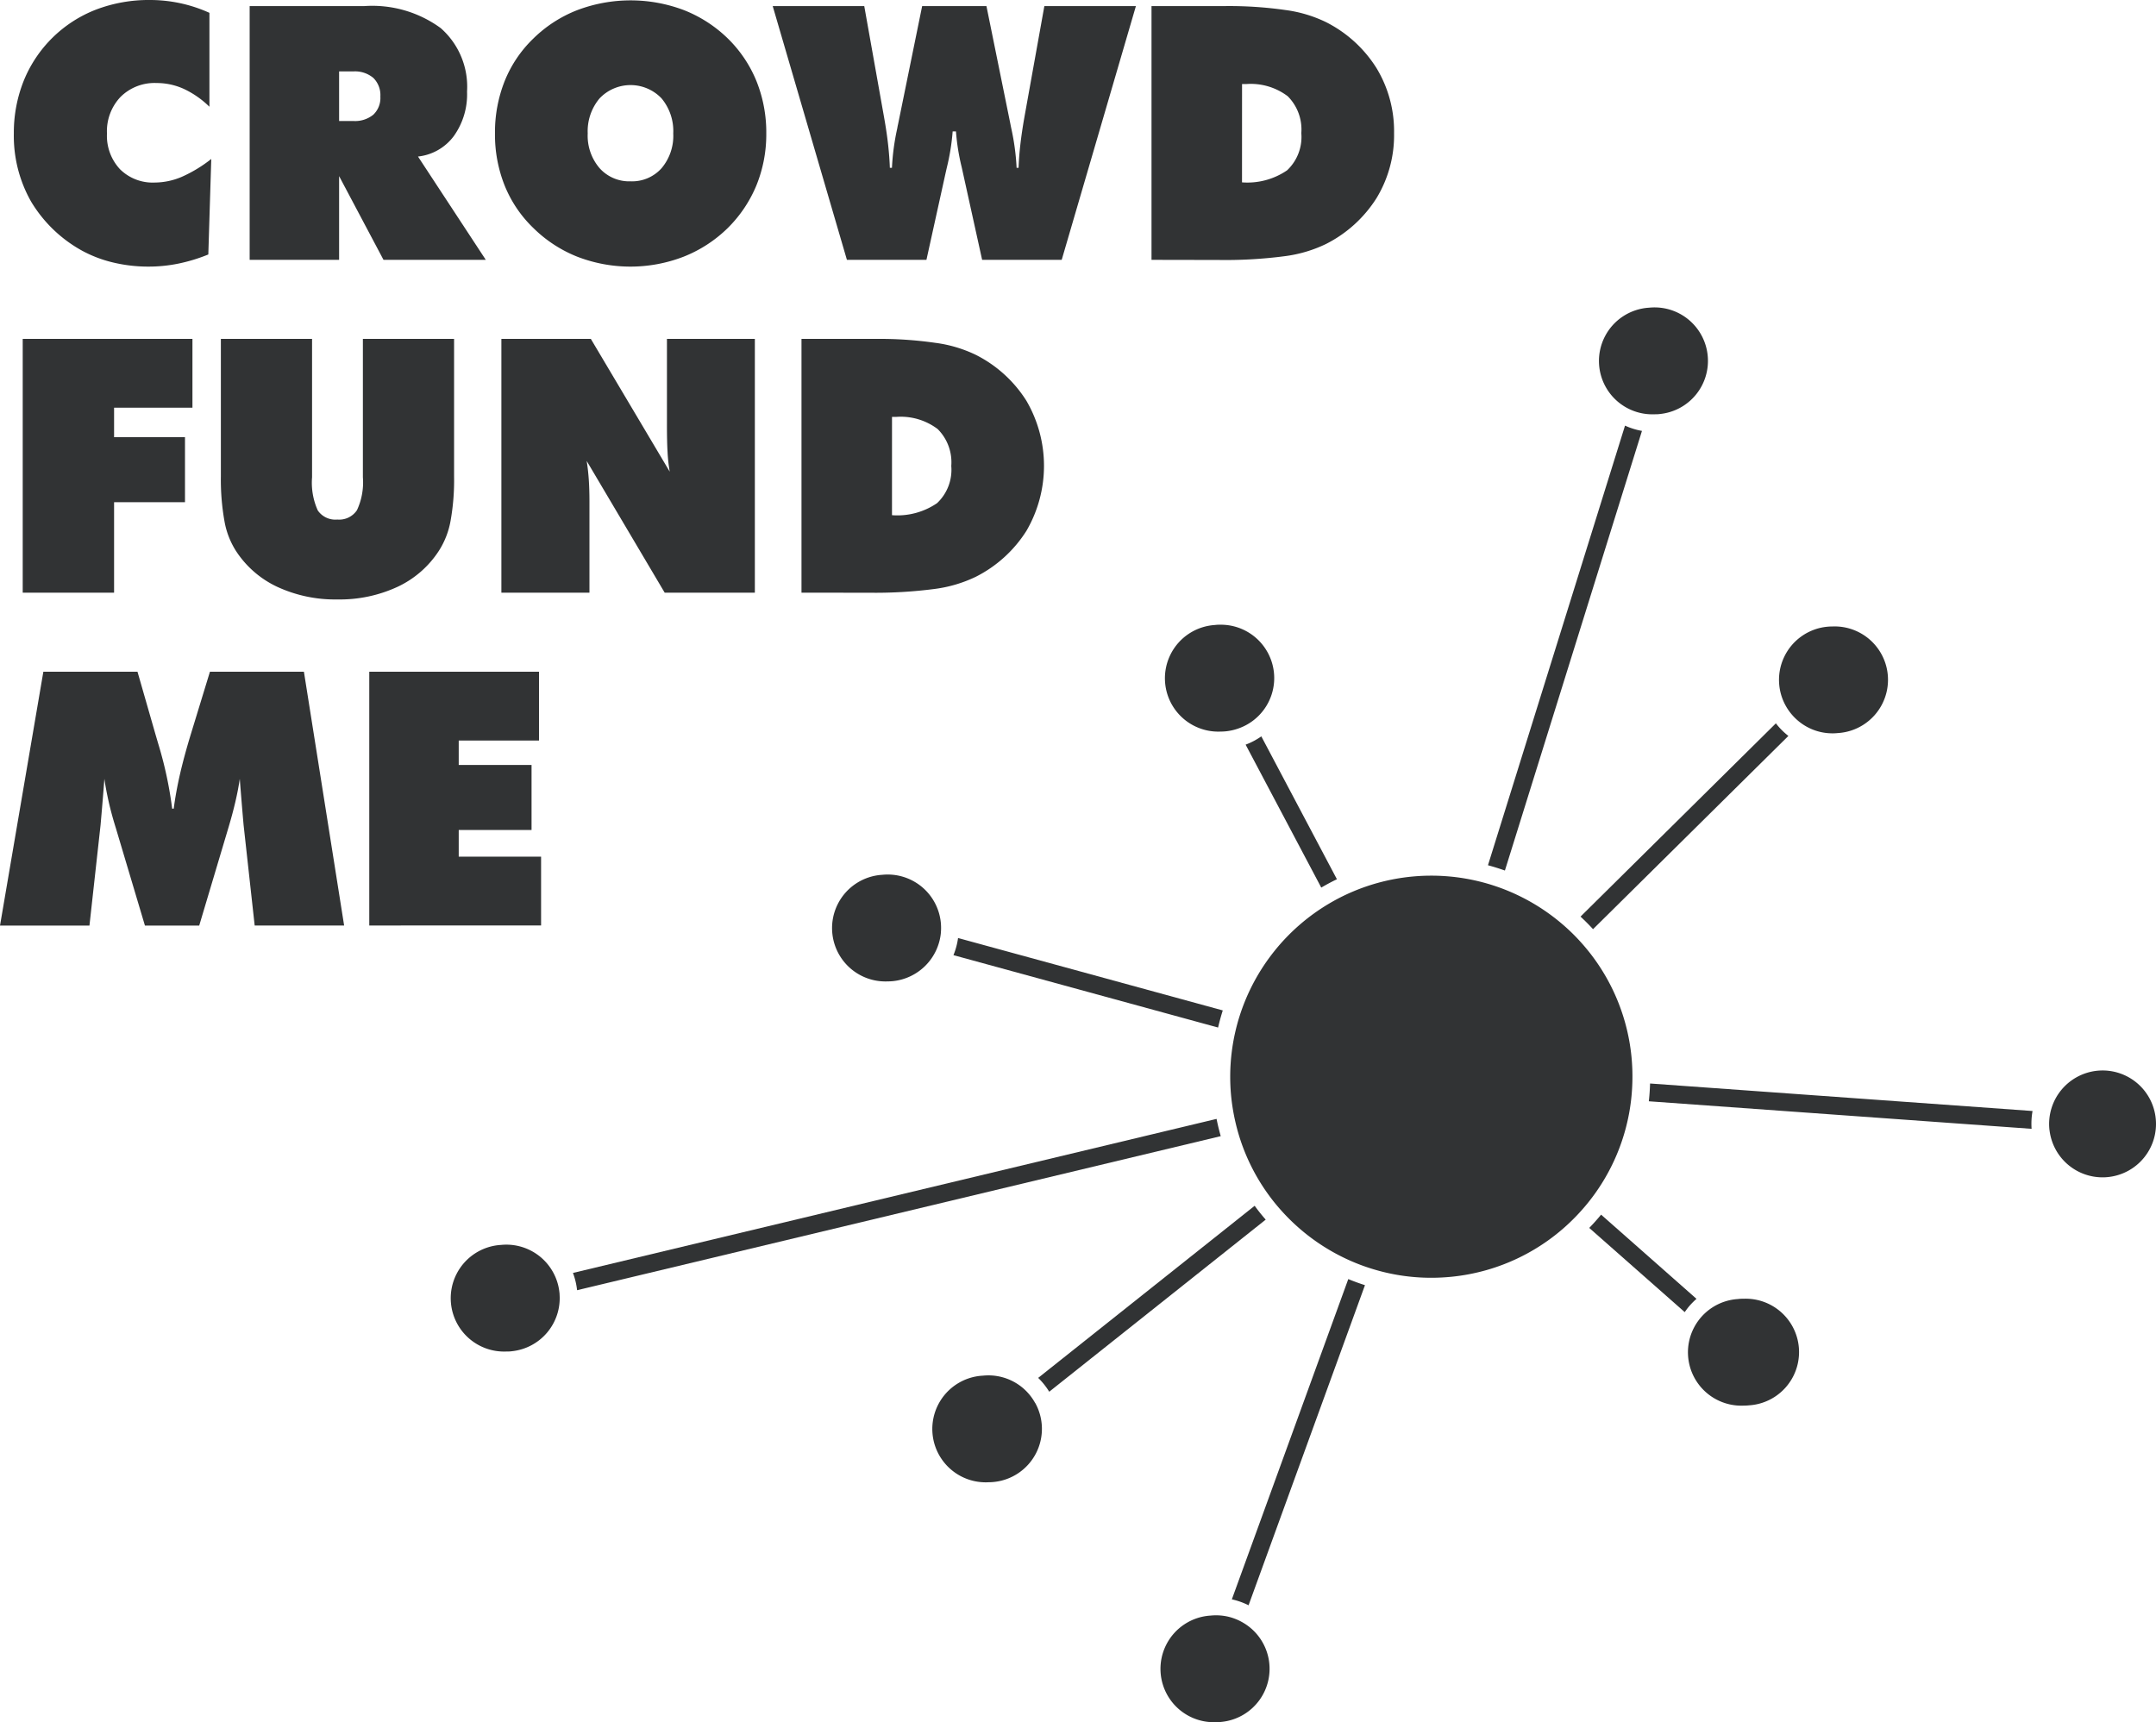
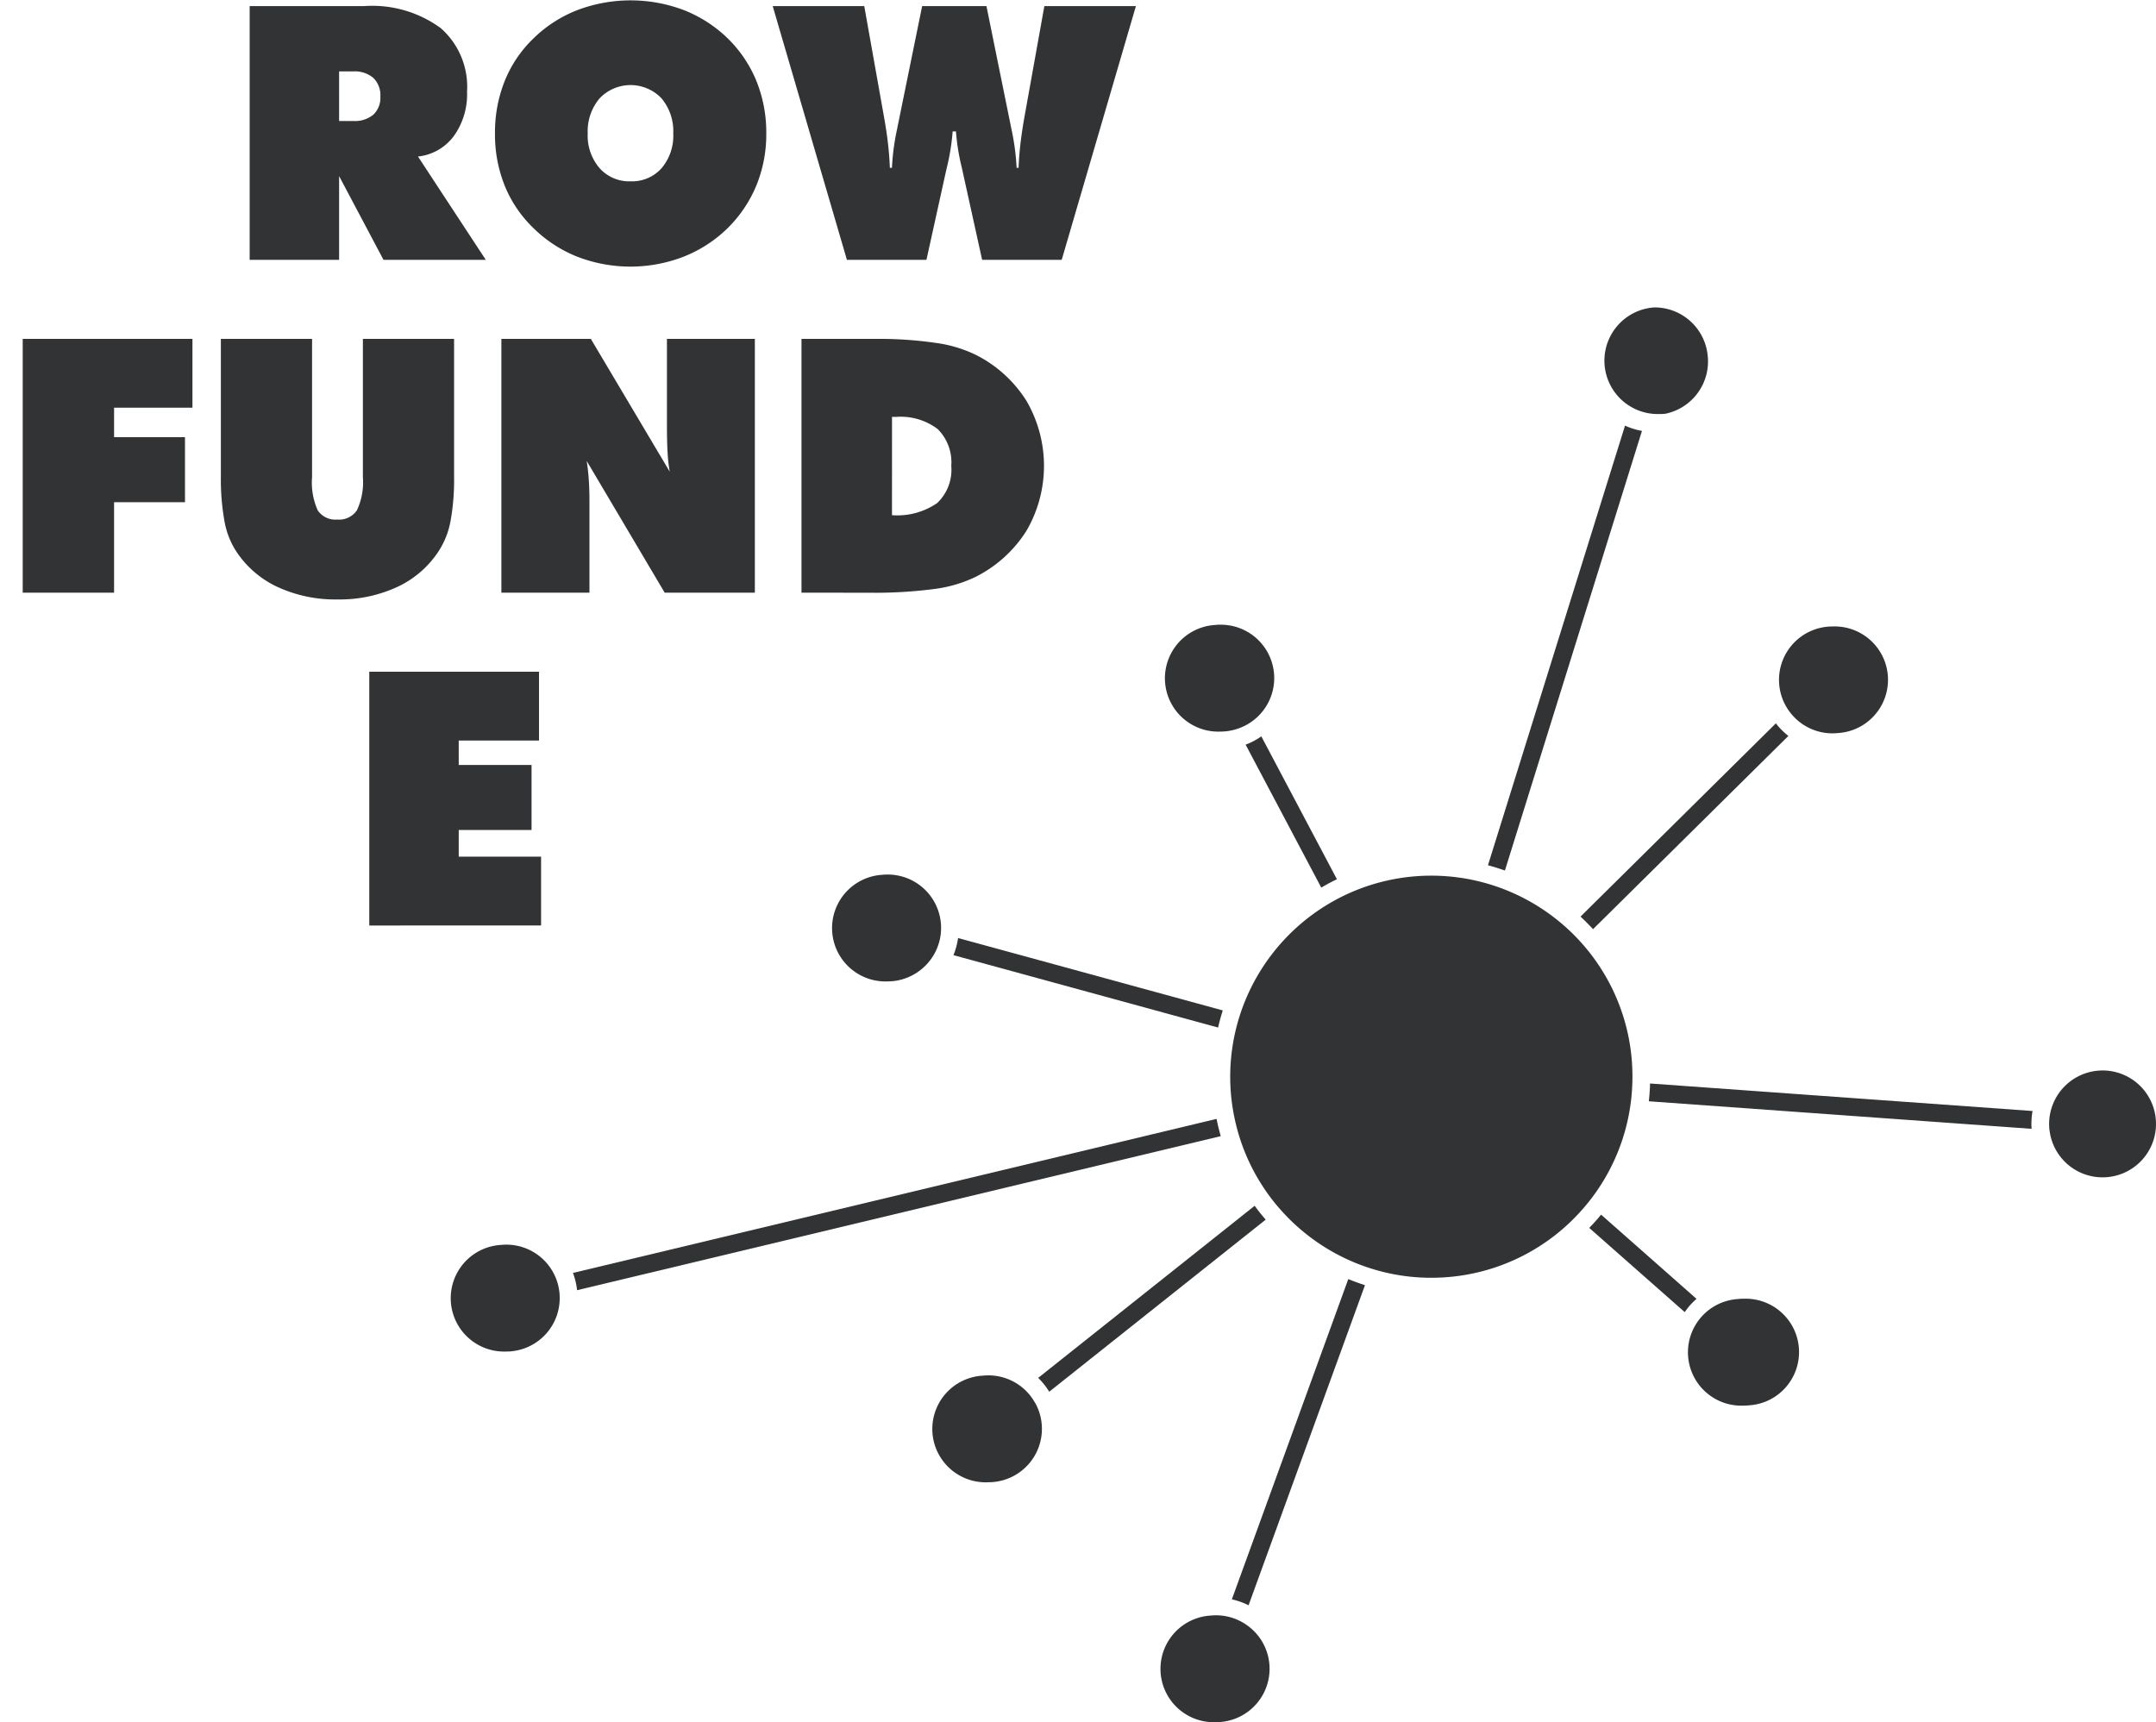
<svg xmlns="http://www.w3.org/2000/svg" width="38.475mm" height="30.737mm" viewBox="0 0 109.063 87.128">
  <g>
    <path d="M28.984,64.4a3.6,3.6,0,0,1,.208.874l32.56-7.794c-.081-.287-.153-.578-.211-.873Z" fill="#313334" />
    <path d="M48.464,47.456a3.54,3.54,0,0,1-.233.867l13.387,3.662c.068-.293.146-.582.237-.866Z" fill="#313334" />
    <path d="M63.805,37.254a3.521,3.521,0,0,1-.794.419l3.826,7.232c.257-.151.521-.293.792-.423Z" fill="#313334" />
    <path d="M83.06,21.8a3.559,3.559,0,0,1-.857-.267L75.27,43.774q.433.117.857.268Z" fill="#313334" />
    <path d="M80.585,47.009l9.882-9.777a3.6,3.6,0,0,1-.633-.637l-9.882,9.777C80.172,46.577,80.384,46.788,80.585,47.009Z" fill="#313334" />
    <path d="M102.818,56.208,83.47,54.816c-.009.3-.029.6-.063.9l19.363,1.393A3.671,3.671,0,0,1,102.818,56.208Z" fill="#313334" />
    <path d="M85.224,66.383c.058-.085.118-.169.184-.25a3.647,3.647,0,0,1,.411-.422l-4.826-4.26c-.189.232-.389.455-.6.672Z" fill="#313334" />
    <path d="M62.314,80.914a3.612,3.612,0,0,1,.846.3l5.888-16.195q-.429-.137-.844-.308Z" fill="#313334" />
    <path d="M52.517,69.71a3.624,3.624,0,0,1,.559.7l10.951-8.707q-.3-.341-.559-.7Z" fill="#313334" />
    <path d="M82.528,53.443a10.125,10.125,0,0,0-2.582-5.8q-.3-.333-.632-.638a10.229,10.229,0,0,0-3.455-2.1c-.28-.1-.566-.191-.857-.267a10.18,10.18,0,0,0-6.953.642q-.408.194-.794.421a10.206,10.206,0,0,0-4.535,5.66c-.092.283-.17.572-.237.866a10.171,10.171,0,0,0-.2,3.276c.031.3.077.606.134.9s.127.587.208.873a10.115,10.115,0,0,0,1.546,3.171q.264.364.559.7a10.223,10.223,0,0,0,3.781,2.722q.414.172.844.307a10.093,10.093,0,0,0,3.038.469q.516,0,1.04-.052a10.136,10.136,0,0,0,6.295-3.061q.312-.324.595-.673a10.142,10.142,0,0,0,2.188-5.212c.034-.3.055-.594.063-.895A10.286,10.286,0,0,0,82.528,53.443Z" fill="#313334" />
    <path d="M61.742,31.605c-.091,0-.183,0-.276.014a2.7,2.7,0,0,0,.269,5.393c.092,0,.184-.005.277-.014a2.732,2.732,0,0,0,.576-.124,2.7,2.7,0,0,0-.846-5.269Z" fill="#313334" />
    <path d="M47.592,47.218a2.748,2.748,0,0,0,0-.544,2.7,2.7,0,0,0-2.686-2.43,2.577,2.577,0,0,0-.276.014,2.7,2.7,0,0,0,.27,5.393c.091,0,.183-.005.276-.014a2.718,2.718,0,0,0,2.417-2.419Z" fill="#313334" />
-     <path d="M86.384,17.983A2.7,2.7,0,0,0,83.7,15.552c-.091,0-.183.005-.276.014a2.7,2.7,0,0,0,.27,5.393c.091,0,.183,0,.276-.014A2.7,2.7,0,0,0,86.384,17.983Z" fill="#313334" />
+     <path d="M86.384,17.983A2.7,2.7,0,0,0,83.7,15.552a2.7,2.7,0,0,0,.27,5.393c.091,0,.183,0,.276-.014A2.7,2.7,0,0,0,86.384,17.983Z" fill="#313334" />
    <path d="M92.7,31.694c-.091,0-.184.005-.276.014a2.7,2.7,0,0,0-1.937,4.244,2.739,2.739,0,0,0,.632.639,2.687,2.687,0,0,0,1.574.51,2.551,2.551,0,0,0,.276-.014,2.7,2.7,0,0,0-.269-5.393Z" fill="#313334" />
    <path d="M109.049,56.588a2.7,2.7,0,0,0-2.686-2.431c-.091,0-.184.005-.276.014a2.708,2.708,0,0,0-2.417,2.963c0,.012,0,.024.006.036a2.7,2.7,0,0,0,2.68,2.394,2.582,2.582,0,0,0,.277-.014A2.7,2.7,0,0,0,109.049,56.588Z" fill="#313334" />
    <path d="M88.2,65.706c-.092,0-.184,0-.276.014a2.7,2.7,0,0,0,.269,5.393,2.564,2.564,0,0,0,.276-.014,2.7,2.7,0,0,0-.269-5.393Z" fill="#313334" />
    <path d="M62.848,82.075a2.7,2.7,0,0,0-.843-.31,2.789,2.789,0,0,0-.486-.044,2.577,2.577,0,0,0-.276.014,2.7,2.7,0,0,0,.27,5.393c.091,0,.183,0,.276-.014a2.7,2.7,0,0,0,1.059-5.039Z" fill="#313334" />
    <path d="M52.363,70.98A2.692,2.692,0,0,0,50,69.583a2.577,2.577,0,0,0-.276.014A2.7,2.7,0,0,0,50,74.99a2.585,2.585,0,0,0,.277-.015,2.7,2.7,0,0,0,2.091-3.995Z" fill="#313334" />
    <path d="M28.3,65.4a2.677,2.677,0,0,0-.2-.784,2.7,2.7,0,0,0-2.484-1.647c-.091,0-.183.005-.276.014a2.7,2.7,0,0,0,.27,5.393c.091,0,.183,0,.276-.014a2.7,2.7,0,0,0,2.421-2.872C28.306,65.458,28.307,65.428,28.3,65.4Z" fill="#313334" />
-     <path d="M10.594,5.4a4.691,4.691,0,0,0-1.289-.9,3.315,3.315,0,0,0-1.386-.3A2.439,2.439,0,0,0,6.1,4.9a2.521,2.521,0,0,0-.689,1.855A2.479,2.479,0,0,0,6.069,8.56a2.348,2.348,0,0,0,1.763.675A3.53,3.53,0,0,0,9.187,8.95a6.926,6.926,0,0,0,1.5-.908l-.149,4.832a8.524,8.524,0,0,1-1.509.461,7.573,7.573,0,0,1-1.508.153,7.66,7.66,0,0,1-1.807-.21,6.343,6.343,0,0,1-1.57-.6A6.858,6.858,0,0,1,1.574,10.2,6.726,6.726,0,0,1,.7,6.753a7.065,7.065,0,0,1,.5-2.666A6.461,6.461,0,0,1,4.854.487,7.475,7.475,0,0,1,7.577,0a7.285,7.285,0,0,1,3.017.649Z" fill="#313334" />
    <path d="M12.629,13.146V.307h5.806a5.869,5.869,0,0,1,3.858,1.114,3.944,3.944,0,0,1,1.333,3.21,3.626,3.626,0,0,1-.67,2.253,2.6,2.6,0,0,1-1.812,1.035l3.43,5.227H19.4L17.154,8.91v4.236Zm4.525-9.533V6.121h.719a1.459,1.459,0,0,0,1.013-.32,1.167,1.167,0,0,0,.355-.916,1.221,1.221,0,0,0-.355-.943,1.438,1.438,0,0,0-1.013-.329Z" fill="#313334" />
    <path d="M38.763,6.753a6.842,6.842,0,0,1-.5,2.627A6.551,6.551,0,0,1,36.8,11.55a6.7,6.7,0,0,1-2.223,1.438,7.465,7.465,0,0,1-5.372,0,6.678,6.678,0,0,1-2.227-1.455,6.206,6.206,0,0,1-1.447-2.14,6.946,6.946,0,0,1-.492-2.64A7.014,7.014,0,0,1,25.53,4.1a6.191,6.191,0,0,1,1.447-2.148A6.579,6.579,0,0,1,29.2.513a7.619,7.619,0,0,1,5.4,0,6.676,6.676,0,0,1,2.227,1.443,6.391,6.391,0,0,1,1.443,2.157A6.953,6.953,0,0,1,38.763,6.753ZM31.9,9.173a2,2,0,0,0,1.565-.662,2.536,2.536,0,0,0,.592-1.758,2.584,2.584,0,0,0-.592-1.776,2.162,2.162,0,0,0-3.135,0,2.578,2.578,0,0,0-.6,1.772,2.524,2.524,0,0,0,.6,1.758A2.009,2.009,0,0,0,31.9,9.173Z" fill="#313334" />
    <path d="M48.191,6.648A11.2,11.2,0,0,1,47.9,8.463c-.03.129-.053.231-.07.307l-.965,4.376H42.842L39.088.307h4.631l1.008,5.657q.132.745.2,1.363t.087,1.162h.106a11.887,11.887,0,0,1,.271-2.008c.012-.076.024-.137.036-.184L46.648.307H49.9l1.219,6c.006.035.018.093.035.175a12.063,12.063,0,0,1,.272,2.008h.1q.018-.543.088-1.162t.2-1.363L52.83.307h4.631L53.707,13.146H49.682L48.717,8.77l-.07-.316a11.026,11.026,0,0,1-.289-1.806Z" fill="#313334" />
-     <path d="M58.25,13.146V.307h3.736a20.063,20.063,0,0,1,3.039.2,6.711,6.711,0,0,1,2.048.61,6.431,6.431,0,0,1,2.556,2.324,6.161,6.161,0,0,1,.891,3.3,6.129,6.129,0,0,1-.886,3.28,6.473,6.473,0,0,1-2.561,2.324,6.763,6.763,0,0,1-2.07.614,23.051,23.051,0,0,1-3.359.193Zm4.578-3.92a3.564,3.564,0,0,0,2.28-.609,2.315,2.315,0,0,0,.72-1.882,2.377,2.377,0,0,0-.689-1.868,3.1,3.1,0,0,0-2.109-.614h-.2Z" fill="#313334" />
    <path d="M1.149,29.985V17.145H9.735v3.482H5.771v1.491H9.358v3.289H5.771v4.578Z" fill="#313334" />
    <path d="M11.173,24.109V17.145h4.613v7a3.414,3.414,0,0,0,.289,1.679,1.079,1.079,0,0,0,.991.461,1.079,1.079,0,0,0,.991-.474,3.334,3.334,0,0,0,.3-1.666v-7h4.613v6.964a11.643,11.643,0,0,1-.18,2.254,4.159,4.159,0,0,1-.575,1.482,5.028,5.028,0,0,1-2.1,1.841,6.945,6.945,0,0,1-3.044.641,6.965,6.965,0,0,1-3.052-.641,5.028,5.028,0,0,1-2.1-1.841,4.11,4.11,0,0,1-.562-1.465A11.96,11.96,0,0,1,11.173,24.109Z" fill="#313334" />
    <path d="M25.363,29.985V17.145h4.525l3.991,6.718a8.281,8.281,0,0,1-.11-.991q-.032-.543-.031-1.421V17.145h4.447v12.84H33.624l-3.946-6.666c.046.287.082.6.105.926s.035.7.035,1.109v4.631Z" fill="#313334" />
    <path d="M40.544,29.985V17.145H44.28a19.9,19.9,0,0,1,3.038.2,6.685,6.685,0,0,1,2.048.609,6.448,6.448,0,0,1,2.557,2.324,6.535,6.535,0,0,1,0,6.578,6.48,6.48,0,0,1-2.561,2.324,6.8,6.8,0,0,1-2.069.614,23.213,23.213,0,0,1-3.359.193Zm4.578-3.921a3.554,3.554,0,0,0,2.28-.609,2.314,2.314,0,0,0,.719-1.881,2.372,2.372,0,0,0-.689-1.868,3.1,3.1,0,0,0-2.109-.614h-.2Z" fill="#313334" />
-     <path d="M12.883,46.823l-.561-5.087q-.052-.586-.1-1.17T12.129,39.4q-.079.552-.224,1.171t-.355,1.32l-1.473,4.937H7.332L5.858,41.886q-.219-.7-.359-1.32T5.28,39.4q-.045.6-.093,1.175t-.1,1.166l-.562,5.087H0L2.193,33.984H6.955l.912,3.175c.029.1.073.248.131.447a19.652,19.652,0,0,1,.711,3.306h.079q.105-.816.315-1.736t.562-2.07l.955-3.122h4.754l2.034,12.839Z" fill="#313334" />
    <path d="M18.68,46.823V33.984h8.586v3.481H23.205V38.7h3.684v3.289H23.205v1.35h4.166v3.482Z" fill="#313334" />
  </g>
</svg>